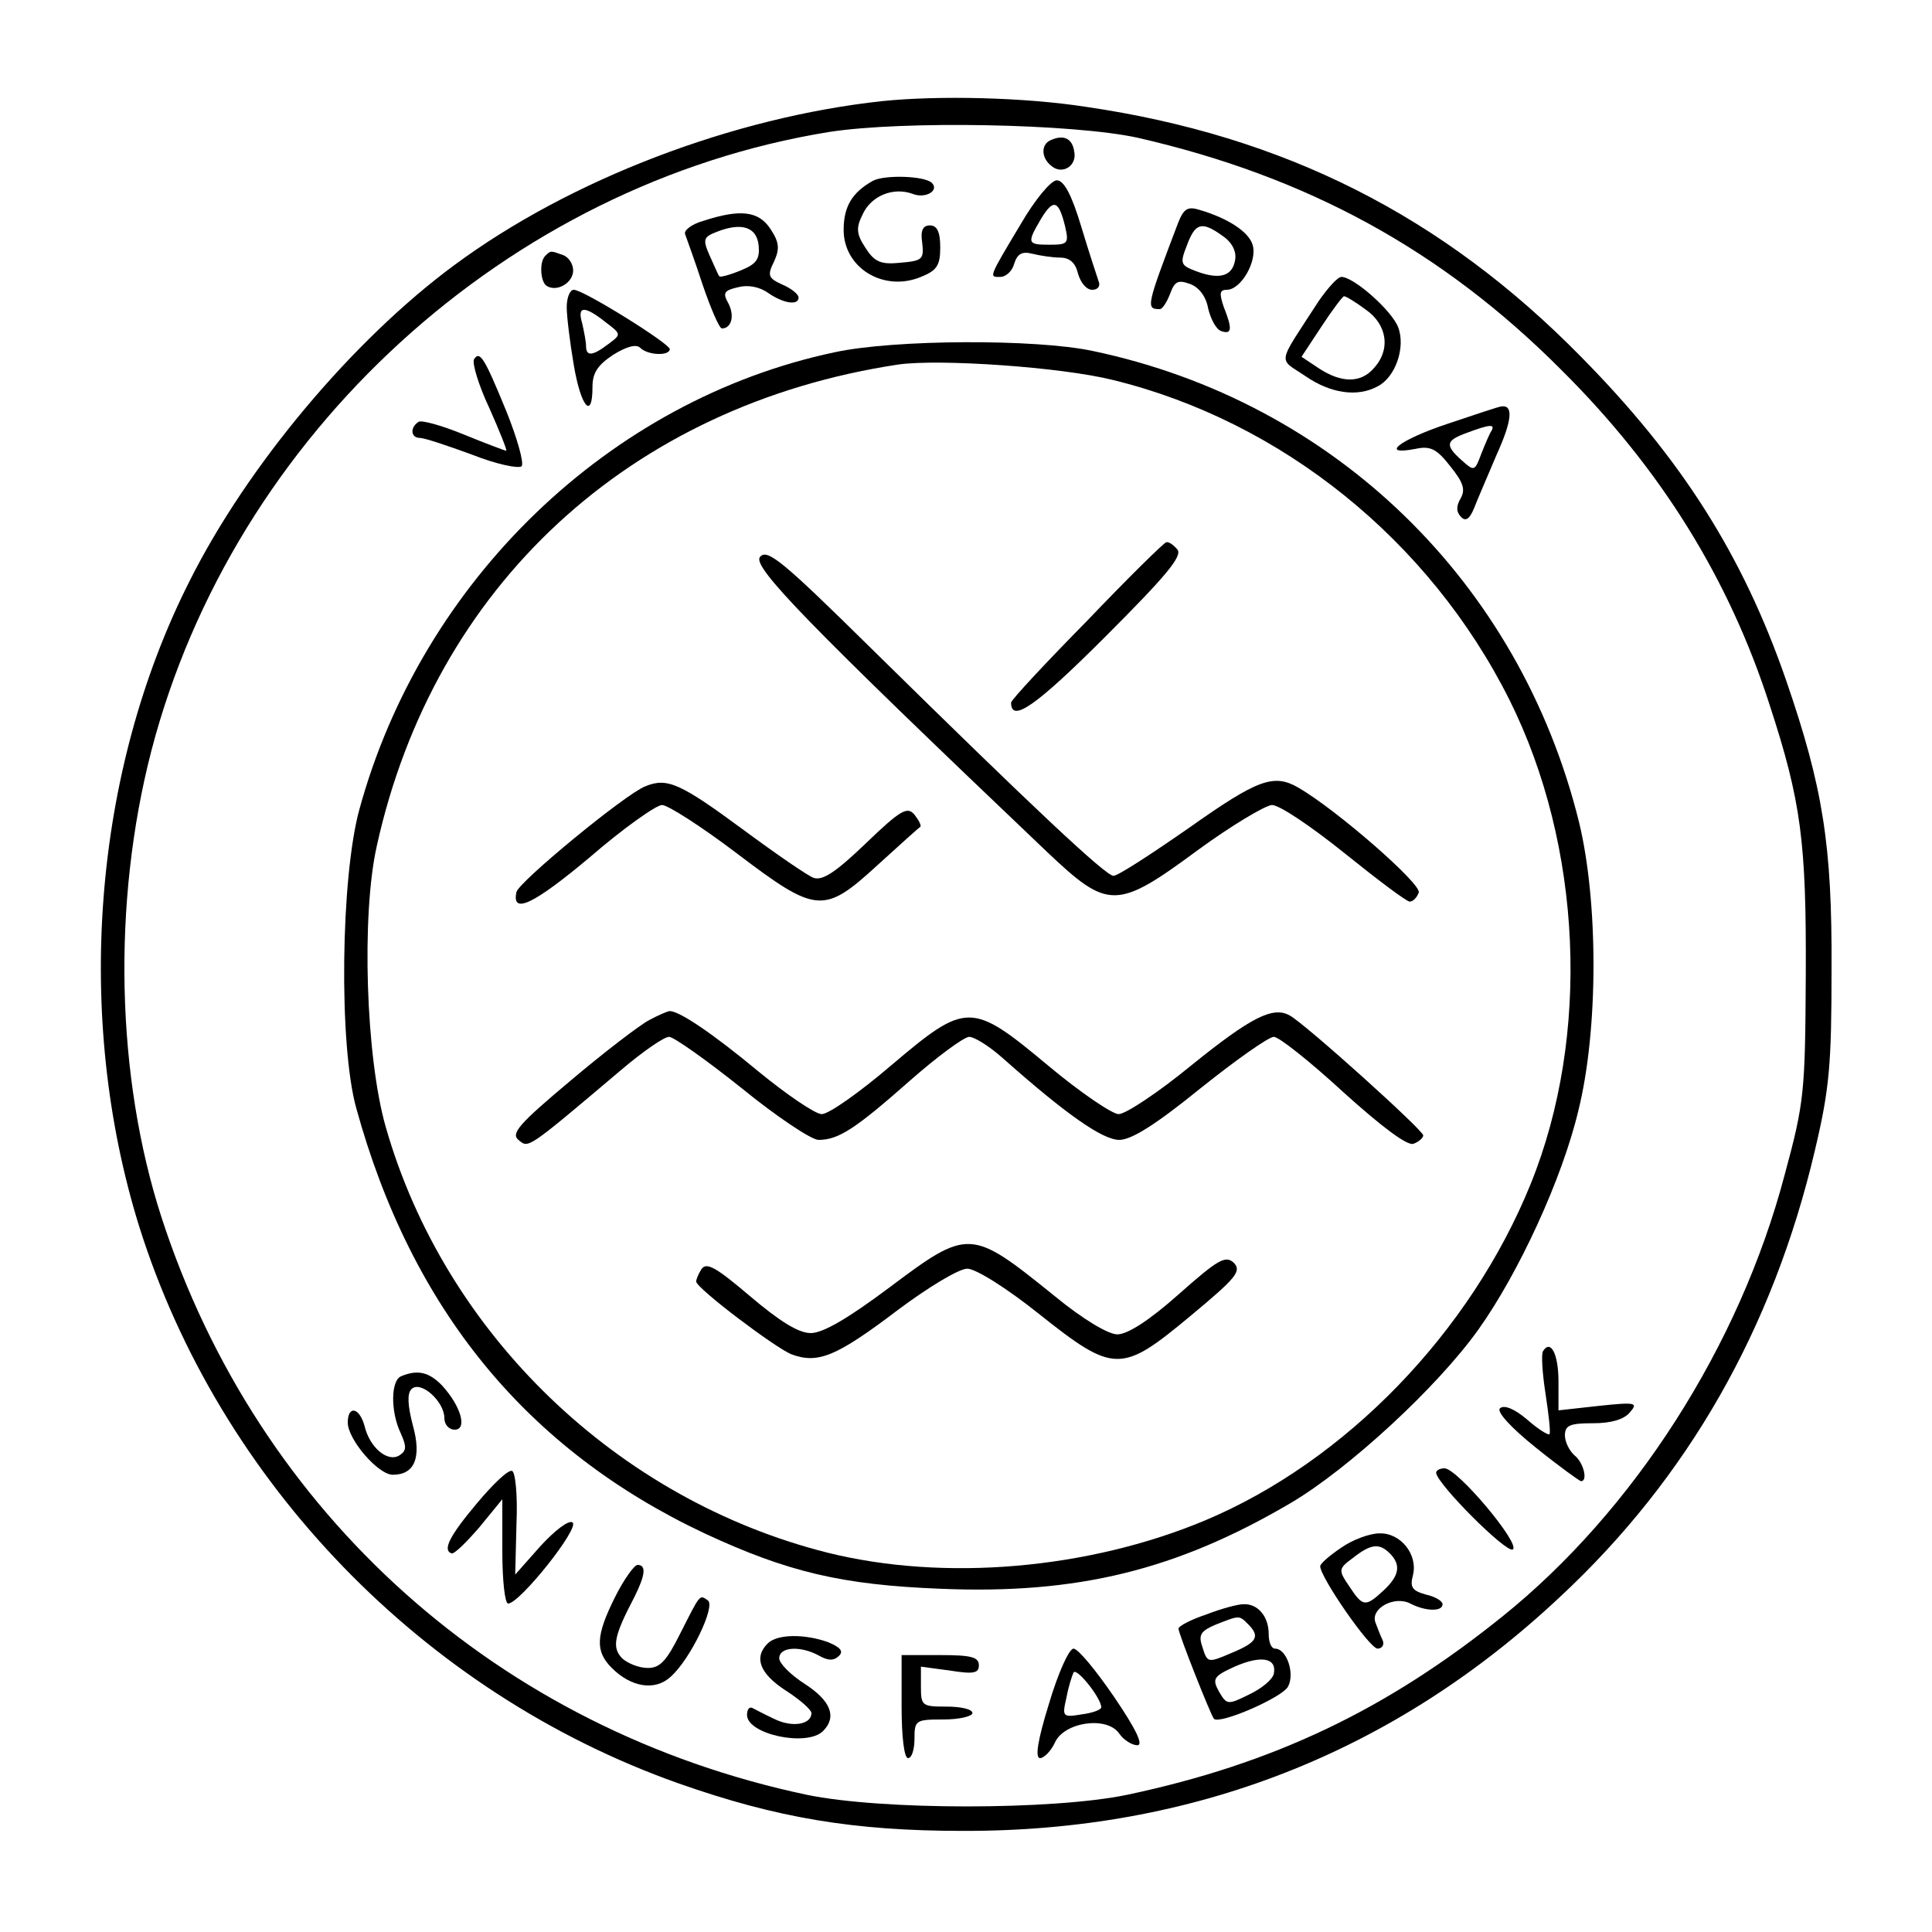
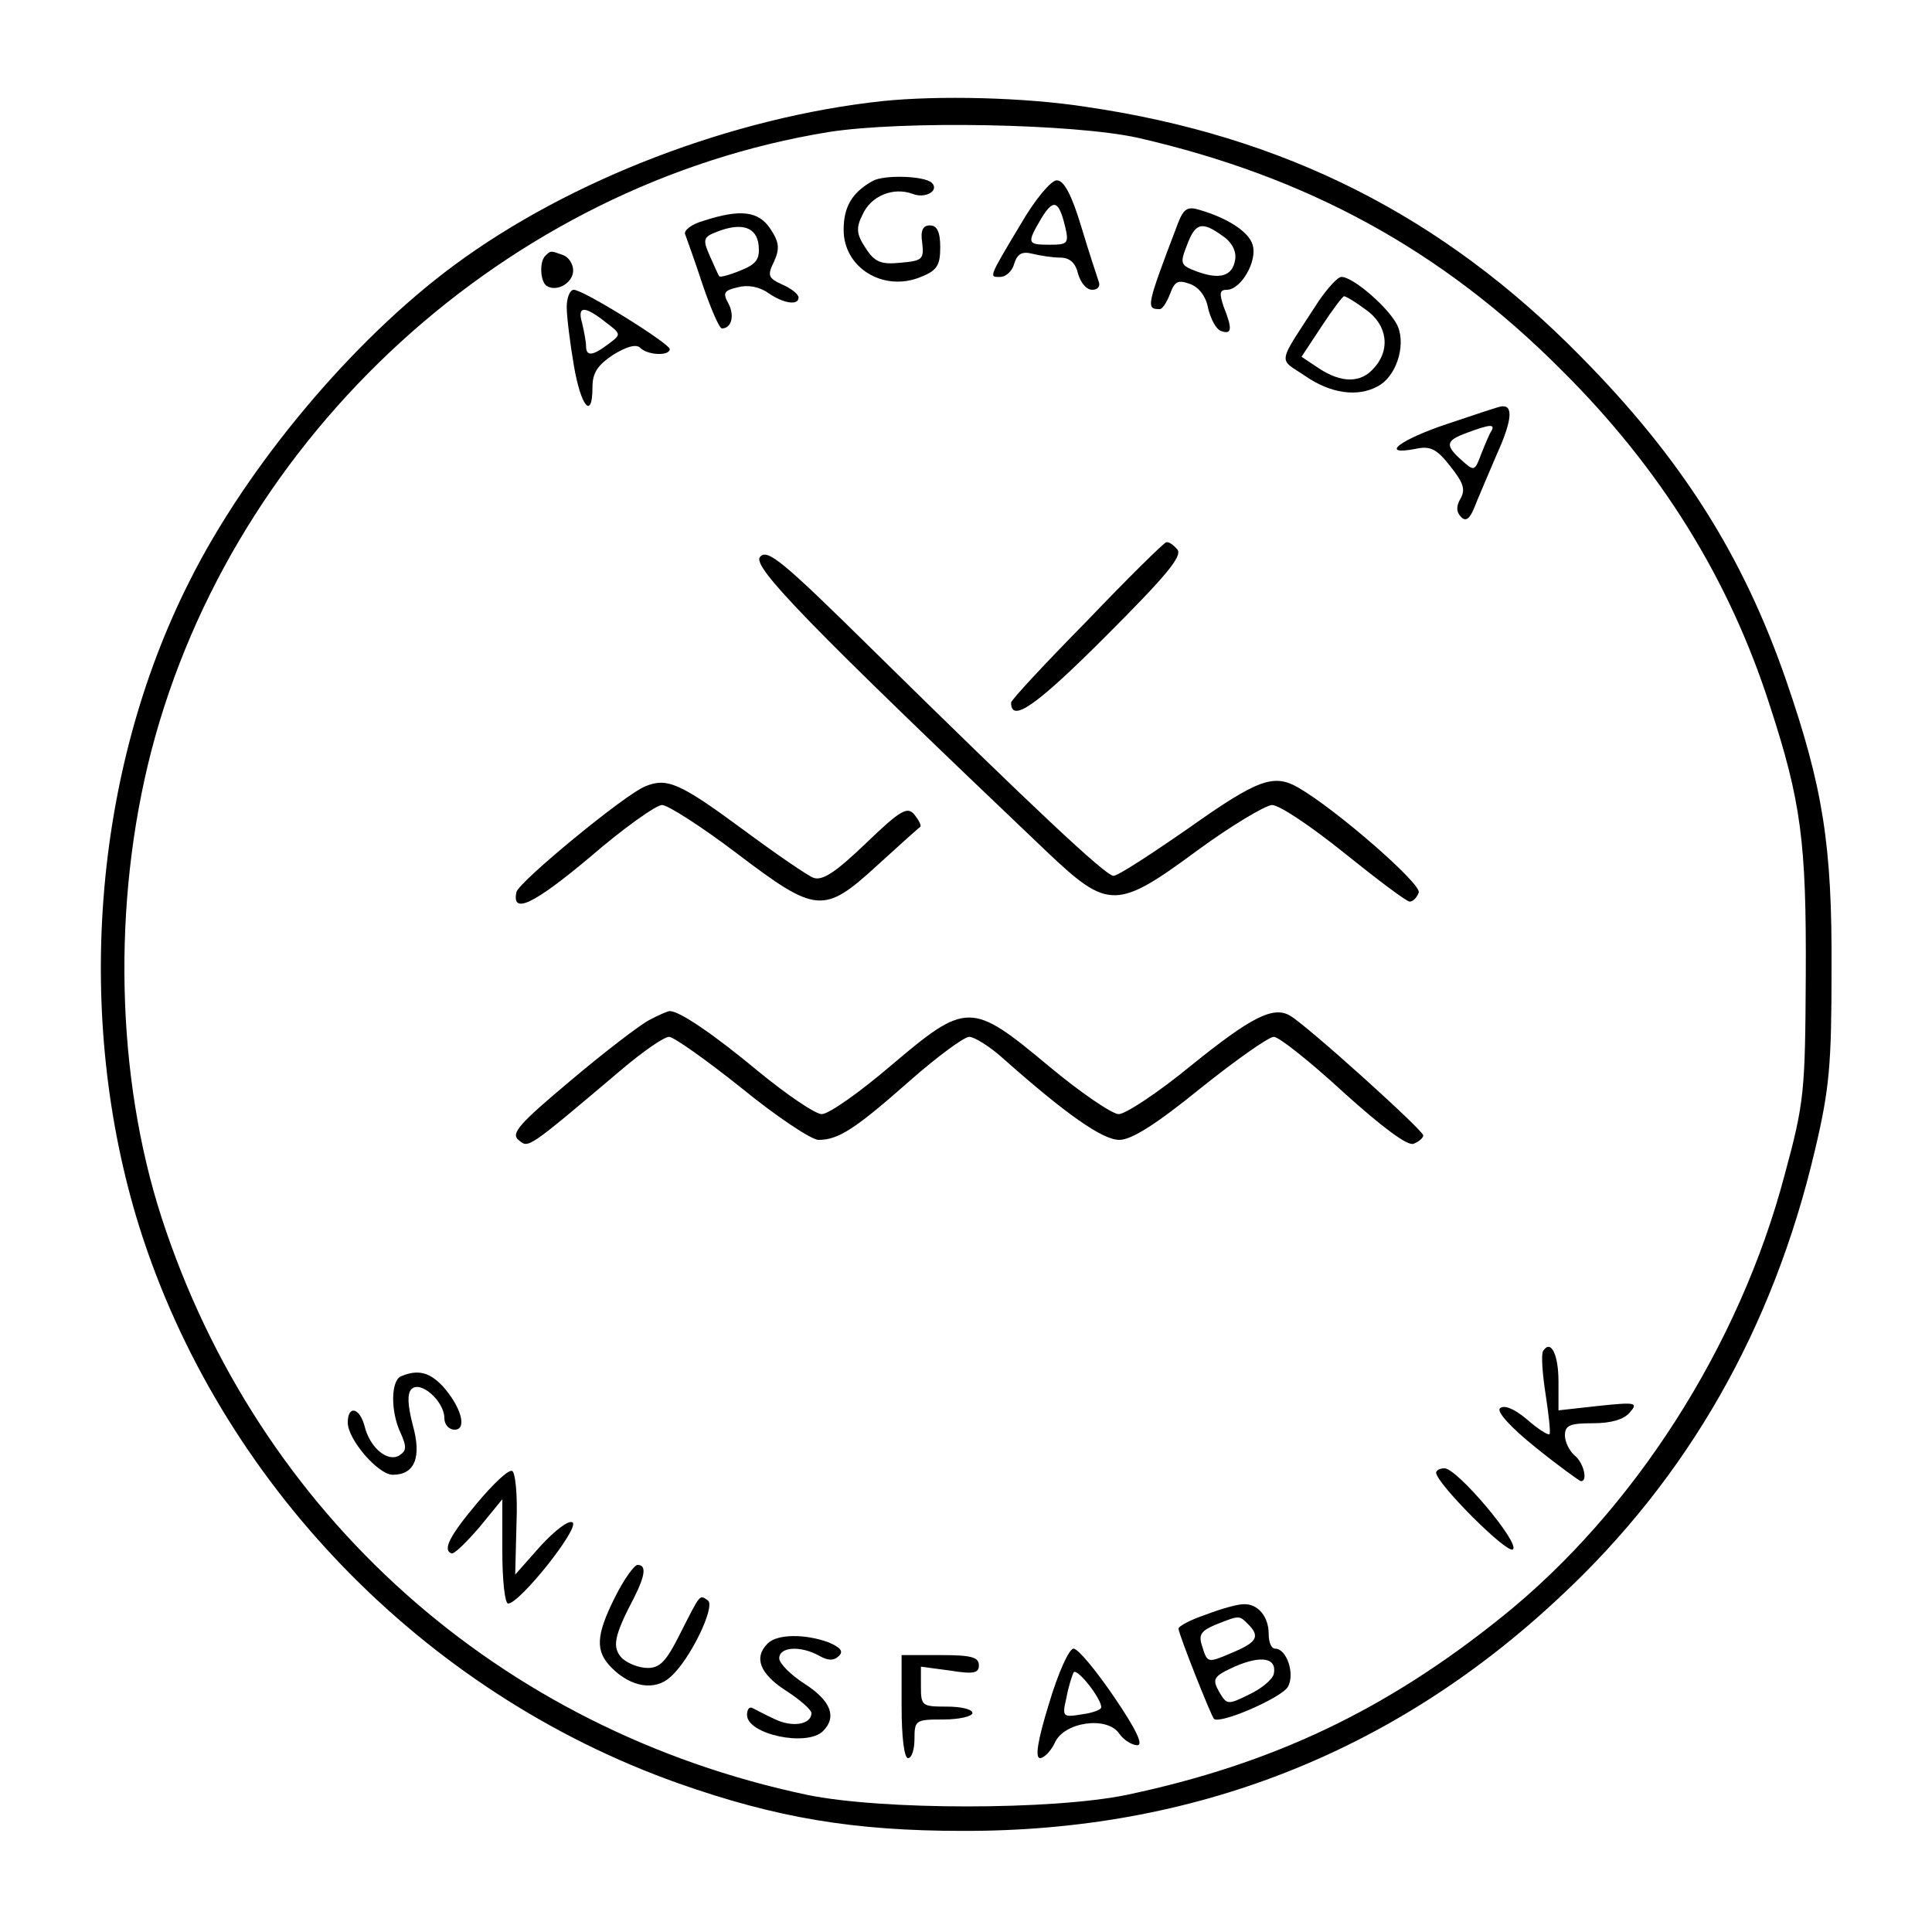
<svg xmlns="http://www.w3.org/2000/svg" version="1.0" width="300pt" height="300pt" viewBox="0 0 300 300" preserveAspectRatio="xMidYMid meet">
  <g transform="translate(0,300) scale(0.1,-0.1)" fill="#000000" stroke="none">
    <path d="M1370 2843 c-231 -25 -484 -121 -665 -255 -157 -116 -321 -311 -411 -491 -150 -297 -179 -676 -78 -1001 125 -398 442 -725 837 -865 153 -54 273 -74 442 -74 357 -1 669 121 927 363 199 185 331 417 396 693 23 97 26 134 26 282 1 192 -13 282 -71 450 -67 193 -162 343 -318 501 -215 219 -461 343 -768 388 -96 15 -230 18 -317 9z m397 -57 c262 -60 472 -174 658 -361 154 -153 260 -324 323 -520 49 -150 57 -213 56 -420 -1 -180 -2 -196 -33 -310 -70 -265 -234 -521 -438 -685 -180 -145 -356 -229 -583 -277 -116 -24 -381 -24 -497 0 -478 101 -852 435 -1002 896 -71 219 -77 489 -16 725 128 492 553 880 1052 961 115 18 380 13 480 -9z" />
-     <path d="M1633 2783 c-17 -6 -17 -28 0 -41 17 -14 40 1 35 23 -3 20 -16 26 -35 18z" />
    <path d="M1355 2719 c-32 -18 -45 -40 -45 -76 0 -59 62 -97 120 -73 25 10 30 18 30 46 0 24 -5 34 -16 34 -11 0 -15 -8 -12 -27 3 -26 0 -28 -34 -31 -30 -3 -40 1 -54 23 -14 21 -15 31 -5 51 13 30 48 44 78 33 20 -8 42 5 30 17 -11 11 -74 13 -92 3z" />
    <path d="M1585 2652 c-51 -85 -49 -82 -32 -82 9 0 19 9 22 21 5 15 12 19 28 15 12 -3 32 -6 43 -6 15 0 24 -8 28 -25 4 -14 13 -25 22 -25 9 0 13 6 10 13 -2 6 -15 45 -27 85 -15 50 -27 72 -38 72 -9 0 -34 -30 -56 -68z m69 -4 c6 -26 4 -28 -24 -28 -35 0 -36 2 -13 41 19 31 27 28 37 -13z" />
    <path d="M1829 2653 c-49 -129 -50 -133 -28 -133 4 0 11 11 16 24 7 19 12 22 31 15 14 -5 25 -20 28 -38 4 -16 12 -32 20 -35 17 -6 18 3 4 38 -7 21 -6 26 5 26 22 0 48 45 40 70 -6 20 -38 41 -82 54 -19 6 -25 2 -34 -21z m69 -19 c15 -10 22 -24 20 -37 -4 -26 -24 -32 -61 -18 -24 9 -25 12 -14 40 13 35 23 38 55 15z" />
    <path d="M1092 2657 c-18 -5 -31 -15 -28 -21 2 -6 15 -41 27 -78 13 -38 26 -68 30 -68 15 0 20 20 10 39 -9 16 -7 20 15 25 15 4 33 1 47 -9 23 -16 47 -20 47 -7 0 5 -11 14 -25 20 -22 10 -24 14 -13 36 9 20 8 30 -6 51 -18 27 -46 31 -104 12z m86 -38 c2 -21 -3 -29 -28 -39 -17 -7 -32 -11 -33 -9 -2 2 -8 17 -15 32 -11 25 -10 29 11 37 38 15 62 8 65 -21z" />
    <path d="M847 2603 c-10 -9 -8 -41 2 -47 16 -10 41 5 41 24 0 10 -7 21 -16 24 -19 7 -19 7 -27 -1z" />
    <path d="M2048 2533 c-66 -102 -64 -88 -21 -117 39 -27 81 -33 112 -16 28 14 44 61 32 92 -10 26 -69 78 -88 78 -6 0 -21 -17 -35 -37z m73 -14 c33 -23 39 -62 12 -91 -20 -23 -50 -23 -85 0 l-27 18 31 47 c17 26 33 47 35 47 3 0 18 -9 34 -21z" />
    <path d="M880 2523 c0 -14 5 -55 11 -90 11 -65 29 -86 29 -34 0 22 8 34 32 50 21 13 36 17 42 11 12 -12 46 -13 46 -2 -1 9 -134 92 -149 92 -6 0 -11 -12 -11 -27z m60 -23 c25 -19 25 -19 5 -34 -25 -19 -35 -20 -35 -3 0 6 -3 22 -6 35 -8 27 3 28 36 2z" />
-     <path d="M1296 2453 c-350 -74 -641 -355 -738 -710 -29 -106 -32 -365 -5 -463 86 -313 265 -531 541 -661 129 -60 213 -80 366 -86 213 -9 367 29 544 133 90 53 228 180 292 270 62 87 130 234 155 340 31 125 31 323 1 447 -92 373 -380 653 -755 732 -89 19 -309 18 -401 -2z m432 -43 c262 -64 492 -249 616 -497 113 -227 126 -521 33 -751 -93 -230 -287 -431 -506 -523 -182 -76 -405 -95 -586 -50 -326 82 -594 339 -686 661 -31 108 -38 329 -14 436 89 404 393 685 810 748 64 9 253 -4 333 -24z" />
    <path d="M1688 2036 c-65 -66 -118 -123 -118 -127 0 -32 38 -6 146 102 95 95 121 126 112 136 -6 7 -13 12 -17 11 -3 0 -59 -55 -123 -122z" />
    <path d="M1180 2135 c-12 -15 74 -104 446 -458 95 -90 108 -90 234 3 52 38 104 69 115 70 12 0 62 -34 113 -75 51 -41 96 -75 101 -75 5 0 11 6 14 14 5 13 -128 129 -187 163 -38 22 -63 13 -169 -62 -59 -41 -111 -75 -118 -75 -12 0 -125 106 -375 352 -139 137 -163 157 -174 143z" />
-     <path d="M1002 1779 c-31 -12 -196 -148 -200 -164 -8 -36 27 -19 114 54 52 45 103 81 112 81 9 0 62 -34 116 -75 124 -94 135 -95 219 -18 34 31 64 58 66 59 2 2 -2 10 -9 19 -11 13 -21 8 -76 -45 -47 -45 -67 -58 -81 -53 -10 4 -58 37 -108 74 -99 73 -119 82 -153 68z" />
+     <path d="M1002 1779 c-31 -12 -196 -148 -200 -164 -8 -36 27 -19 114 54 52 45 103 81 112 81 9 0 62 -34 116 -75 124 -94 135 -95 219 -18 34 31 64 58 66 59 2 2 -2 10 -9 19 -11 13 -21 8 -76 -45 -47 -45 -67 -58 -81 -53 -10 4 -58 37 -108 74 -99 73 -119 82 -153 68" />
    <path d="M1008 1416 c-15 -8 -70 -50 -122 -94 -80 -67 -93 -82 -81 -92 16 -13 11 -17 160 109 33 28 66 51 74 51 7 0 58 -36 113 -80 54 -44 108 -80 119 -80 31 0 57 17 142 92 42 37 84 68 92 68 8 0 32 -15 52 -33 98 -87 155 -127 181 -127 19 0 57 24 126 80 55 44 106 80 114 80 8 0 57 -39 108 -86 61 -55 100 -84 109 -80 8 3 15 9 15 13 0 8 -182 172 -207 186 -26 15 -60 -2 -154 -78 -50 -41 -101 -75 -112 -75 -10 0 -60 34 -109 75 -120 100 -127 100 -245 0 -48 -41 -96 -75 -107 -75 -10 0 -54 30 -98 66 -71 59 -123 94 -138 94 -3 0 -17 -6 -32 -14z" />
-     <path d="M1380 1000 c-63 -47 -102 -70 -121 -70 -19 0 -48 18 -94 57 -53 45 -68 54 -76 42 -5 -8 -8 -16 -8 -19 1 -11 123 -103 148 -113 41 -15 69 -4 164 68 48 36 96 65 109 65 13 0 61 -30 111 -70 117 -93 128 -93 236 -3 71 59 79 69 67 82 -13 12 -24 6 -86 -49 -45 -40 -79 -62 -95 -62 -14 0 -53 23 -98 60 -130 105 -133 105 -257 12z" />
-     <path d="M736 2442 c-3 -6 7 -40 24 -76 16 -36 28 -66 26 -66 -1 0 -31 11 -65 25 -34 14 -66 23 -71 20 -14 -9 -12 -25 2 -25 7 0 43 -12 81 -26 38 -15 72 -22 77 -18 4 5 -7 44 -24 86 -34 83 -41 94 -50 80z" />
    <path d="M2248 2342 c-75 -25 -107 -50 -50 -39 23 5 33 0 54 -27 20 -25 24 -36 16 -50 -7 -12 -7 -21 1 -29 7 -7 13 -3 20 14 5 13 21 50 35 83 24 53 26 77 8 75 -4 0 -42 -13 -84 -27z m68 -11 c-3 -4 -10 -21 -16 -36 -10 -27 -11 -27 -30 -10 -27 24 -25 31 8 43 35 13 44 14 38 3z" />
    <path d="M2396 902 c-3 -5 -1 -35 4 -67 5 -33 8 -60 6 -62 -2 -2 -18 8 -35 23 -20 17 -36 23 -42 17 -5 -5 16 -29 56 -61 36 -29 68 -52 70 -52 11 0 4 29 -10 40 -8 7 -15 21 -15 31 0 16 8 19 44 19 28 0 48 6 57 17 13 15 9 16 -48 10 l-63 -7 0 45 c0 42 -12 66 -24 47z" />
    <path d="M623 863 c-16 -6 -17 -54 -1 -88 10 -22 9 -28 -2 -35 -18 -11 -46 12 -54 46 -8 29 -26 32 -26 5 0 -26 47 -81 70 -81 34 0 45 27 31 77 -8 31 -9 49 -2 56 14 14 51 -19 51 -45 0 -10 7 -18 16 -18 20 0 10 36 -19 68 -20 21 -38 26 -64 15z" />
    <path d="M740 665 c-42 -50 -53 -72 -39 -77 4 -2 23 17 43 40 l36 44 0 -81 c0 -45 4 -81 9 -81 18 0 112 118 100 126 -6 4 -27 -12 -50 -37 l-39 -44 2 79 c2 46 -2 81 -7 82 -6 2 -30 -21 -55 -51z" />
    <path d="M2230 713 c2 -18 109 -125 119 -119 13 8 -86 126 -106 126 -7 0 -13 -3 -13 -7z" />
-     <path d="M2083 597 c-18 -12 -33 -25 -33 -29 0 -17 76 -127 89 -128 7 0 11 6 8 13 -3 6 -8 19 -11 27 -9 22 29 43 54 30 23 -12 50 -13 50 -1 0 5 -12 12 -26 15 -21 6 -25 11 -20 30 8 32 -19 66 -52 65 -15 0 -42 -10 -59 -22z m75 -9 c18 -18 15 -35 -10 -58 -28 -26 -32 -25 -53 7 -17 25 -17 27 6 44 28 22 41 23 57 7z" />
    <path d="M955 520 c-30 -60 -31 -84 -5 -110 30 -30 67 -36 91 -14 31 27 71 111 58 119 -13 9 -11 11 -43 -52 -21 -42 -31 -53 -50 -53 -14 0 -31 7 -40 15 -16 17 -13 34 19 95 17 34 19 50 5 50 -5 0 -21 -22 -35 -50z" />
    <path d="M1873 493 c-24 -8 -43 -18 -43 -22 0 -8 50 -134 55 -140 9 -9 106 33 115 50 11 20 -2 59 -20 59 -6 0 -10 10 -10 23 0 27 -17 47 -39 46 -9 0 -35 -7 -58 -16z m65 -15 c19 -19 14 -28 -24 -44 -40 -17 -39 -17 -48 12 -5 16 0 22 21 31 38 15 37 15 51 1z m40 -77 c-2 -9 -19 -23 -38 -32 -34 -17 -35 -16 -47 4 -11 20 -9 24 24 39 41 18 66 14 61 -11z" />
    <path d="M1192 448 c-22 -22 -12 -47 28 -73 22 -14 40 -30 40 -35 0 -18 -30 -23 -58 -9 -15 7 -30 15 -34 17 -5 2 -8 -3 -8 -11 0 -30 93 -50 118 -25 22 22 12 47 -28 73 -22 14 -40 32 -40 40 0 18 33 20 62 4 14 -8 23 -8 31 0 7 7 2 13 -17 21 -36 13 -79 13 -94 -2z" />
    <path d="M1629 355 c-18 -58 -22 -85 -14 -85 6 0 17 11 23 24 14 32 81 42 100 14 7 -10 20 -18 28 -18 10 0 -2 25 -36 75 -28 41 -56 75 -63 75 -7 0 -24 -38 -38 -85z m81 -6 c0 -4 -14 -9 -30 -11 -30 -5 -31 -4 -24 26 3 17 9 35 11 39 5 8 43 -40 43 -54z" />
    <path d="M1400 350 c0 -47 4 -80 10 -80 6 0 10 14 10 30 0 29 2 30 45 30 25 0 45 5 45 10 0 6 -18 10 -40 10 -38 0 -40 1 -40 31 l0 31 45 -6 c37 -6 45 -4 45 8 0 13 -12 16 -60 16 l-60 0 0 -80z" />
  </g>
</svg>